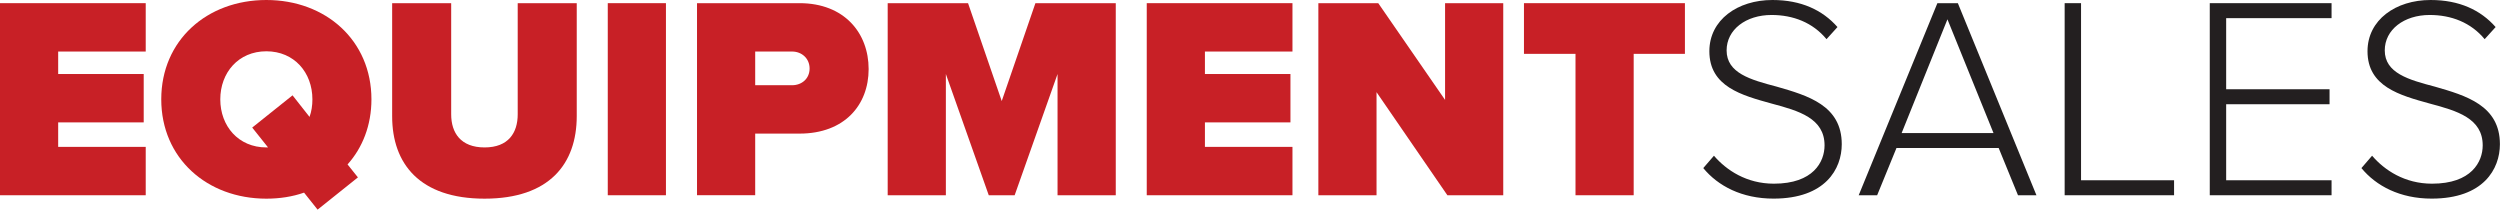
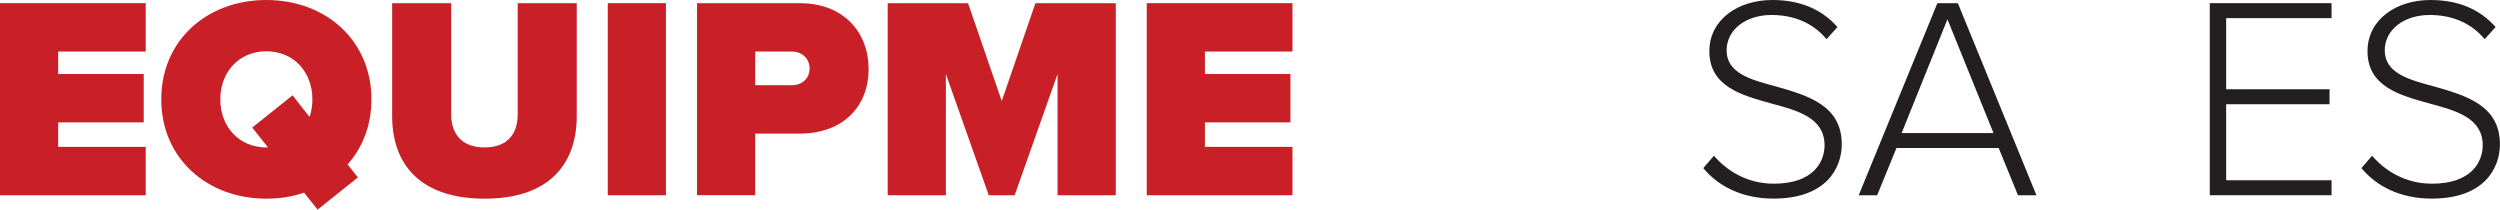
<svg xmlns="http://www.w3.org/2000/svg" id="Layer_1" data-name="Layer 1" viewBox="0 0 497.19 41.69">
  <defs>
    <style> .cls-1 { fill: #231f20; } .cls-2 { fill: #c82026; } </style>
  </defs>
  <path class="cls-2" d="M0,38.83V.63h28.98v9.62H11.57v4.47h17.01v9.62H11.57v4.87h17.41v9.62H0Z" />
  <path class="cls-2" d="M69.12,32.7l2.06,2.58-8.02,6.41-2.69-3.38c-2.29.8-4.81,1.2-7.5,1.2-11.8,0-20.9-8.02-20.9-19.76S41.17,0,52.97,0s20.9,8.02,20.9,19.76c0,5.15-1.77,9.62-4.75,12.94ZM53.31,29.32l-3.15-3.95,8.02-6.41,3.38,4.29c.4-1.09.57-2.29.57-3.49,0-5.33-3.61-9.56-9.16-9.56s-9.16,4.24-9.16,9.56,3.61,9.56,9.16,9.56h.34Z" />
  <path class="cls-2" d="M77.99.63h11.74v22.11c0,3.67,1.89,6.58,6.64,6.58s6.59-2.92,6.59-6.58V.63h11.74v22.45c0,9.51-5.44,16.43-18.33,16.43s-18.38-6.93-18.38-16.38V.63Z" />
  <path class="cls-2" d="M120.87,38.83V.63h11.57v38.2h-11.57Z" />
  <path class="cls-2" d="M138.62,38.83V.63h20.39c8.93,0,13.74,5.96,13.74,13.11s-4.81,12.83-13.74,12.83h-8.82v12.25h-11.57ZM157.52,10.25h-7.33v6.7h7.33c1.95,0,3.49-1.32,3.49-3.32s-1.55-3.38-3.49-3.38Z" />
  <path class="cls-2" d="M210.32,38.83V14.72l-8.53,24.11h-5.15l-8.53-24.11v24.11h-11.57V.63h15.98l6.7,19.47,6.7-19.47h15.98v38.2h-11.57Z" />
  <path class="cls-2" d="M228.06,38.83V.63h28.98v9.62h-17.41v4.47h17.01v9.62h-17.01v4.87h17.41v9.62h-28.98Z" />
-   <path class="cls-2" d="M287.85,38.83l-14.09-20.5v20.5h-11.57V.63h11.91l13.29,19.24V.63h11.57v38.2h-11.11Z" />
-   <path class="cls-2" d="M313.33,38.83V10.71h-10.25V.63h32.01v10.08h-10.19v28.12h-11.57Z" />
  <path class="cls-1" d="M340.87,30.98c2.46,2.86,6.47,5.55,11.91,5.55,7.85,0,10.08-4.35,10.08-7.62,0-5.38-5.1-6.87-10.48-8.3-6.01-1.66-12.43-3.38-12.43-10.42,0-6.24,5.61-10.19,12.54-10.19,5.73,0,9.96,2,12.94,5.38l-2.18,2.41c-2.75-3.32-6.64-4.81-10.94-4.81-5.1,0-8.93,2.92-8.93,7.04,0,4.52,4.75,5.84,9.96,7.21,6.18,1.78,12.94,3.72,12.94,11.45,0,4.92-3.26,10.82-13.57,10.82-6.3,0-11.05-2.52-13.97-6.07l2.12-2.46Z" />
  <path class="cls-1" d="M401.33,38.83l-3.84-9.39h-20.33l-3.84,9.39h-3.67L385.3.63h4.07l15.63,38.2h-3.67ZM387.3,3.84l-9.11,22.62h18.27l-9.16-22.62Z" />
-   <path class="cls-1" d="M410.61,38.83V.63h3.26v35.22h18.5v2.98h-21.76Z" />
  <path class="cls-1" d="M439.47,38.83V.63h24.22v2.98h-20.96v14.14h20.56v2.98h-20.56v15.12h20.96v2.98h-24.22Z" />
  <path class="cls-1" d="M471.76,30.98c2.46,2.86,6.47,5.55,11.91,5.55,7.85,0,10.08-4.35,10.08-7.62,0-5.38-5.1-6.87-10.48-8.3-6.01-1.66-12.43-3.38-12.43-10.42,0-6.24,5.61-10.19,12.54-10.19,5.73,0,9.96,2,12.94,5.38l-2.18,2.41c-2.75-3.32-6.64-4.81-10.94-4.81-5.1,0-8.93,2.92-8.93,7.04,0,4.52,4.75,5.84,9.96,7.21,6.18,1.78,12.94,3.72,12.94,11.45,0,4.92-3.26,10.82-13.57,10.82-6.3,0-11.05-2.52-13.97-6.07l2.12-2.46Z" />
</svg>